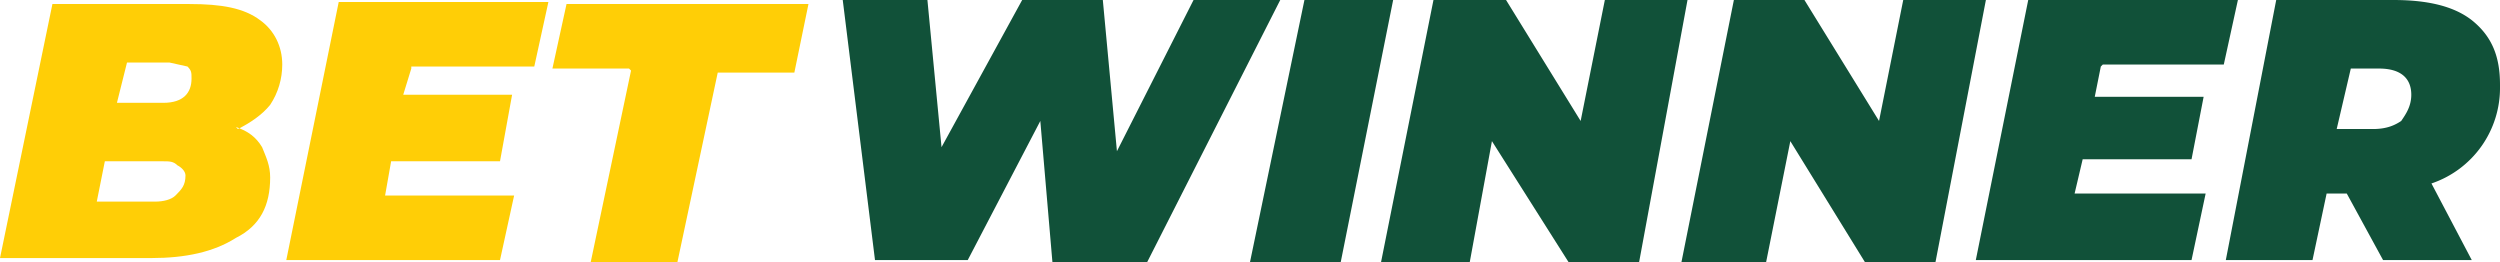
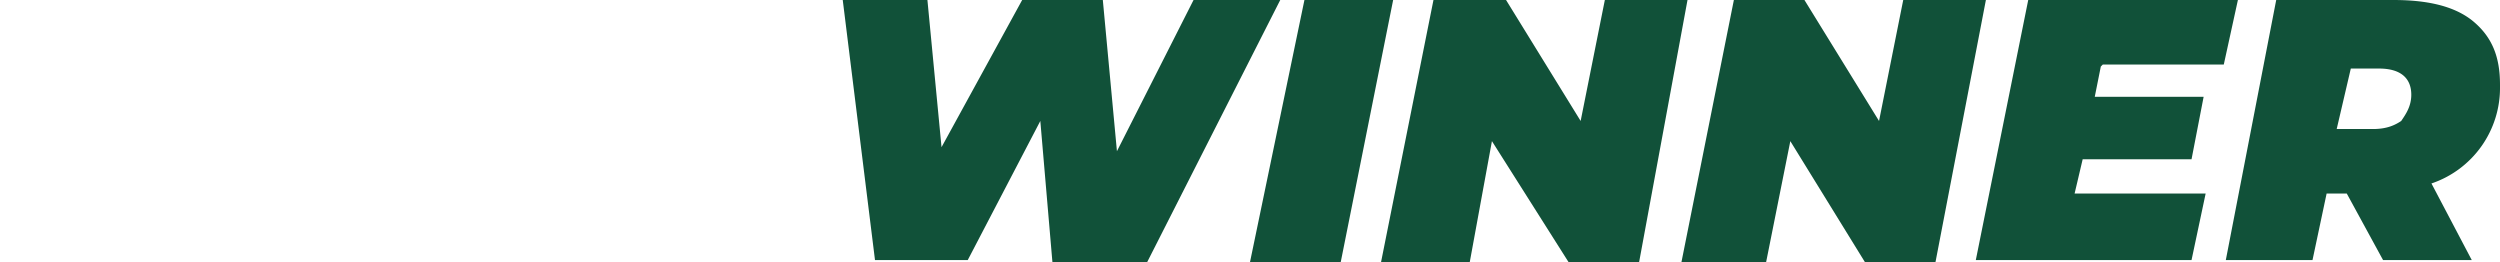
<svg xmlns="http://www.w3.org/2000/svg" fill="none" viewBox="0 0 124 13">
  <g fill-rule="evenodd" clip-path="url(#ao9sz8c3)" clip-rule="evenodd">
    <path fill="#115139" d="m63.5 0-6.6 13h-4.7l-.6-7-3.6 6.9h-4.6L41.8 0H46l.7 7.3 4-7.3h4l.7 7.5L59.2 0h4.3Zm1.2 0h4.4l-2.6 13H62l2.7-13Zm19 0-2.4 13h-3.5L74 7l-1.1 6h-4.4l2.6-13h3.6l3.7 6 1.2-6h4.2Zm14.8 0L96 13h-3.5l-3.7-6-1.2 6h-4.2L86 0h3.5l3.7 6 1.2-6h4.2Zm5.7 3.3-.3 1.5h5.4l-.6 3.1h-5.4l-.4 1.7h6.5l-.7 3.3H98L100.6 0H111l-.7 3.2h-6Zm19.8 1a5 5 0 0 1-3.4 4.8l2 3.8h-4.4l-1.8-3.3h-1l-.7 3.3h-4.3L112.9 0h5.8c1.7 0 3 .3 3.9 1 1 .8 1.4 1.8 1.4 3.2Zm-4.4.4c0-.8-.5-1.3-1.6-1.3h-1.4l-.7 3h1.8c.7 0 1.1-.2 1.4-.4.2-.3.5-.7.5-1.3Z" />
-     <path fill="#FFCE06" d="M11.7 6.3c.6.2 1 .5 1.3 1 .2.5.4.9.4 1.5 0 1.4-.5 2.4-1.7 3-1.1.7-2.5 1-4.2 1H0L2.6.2h6.8c1.6 0 2.7.2 3.5.8.7.5 1.1 1.3 1.1 2.2 0 .7-.2 1.4-.6 2-.4.5-1 .9-1.6 1.2ZM6.3 3.1l-.5 2h2.3c1 0 1.4-.5 1.4-1.2 0-.3 0-.4-.2-.6l-.9-.2h-2ZM7.7 10c.4 0 .8-.1 1-.3.3-.3.5-.5.5-1 0-.2-.2-.4-.4-.5-.2-.2-.4-.2-.7-.2H5.2l-.4 2h2.8Zm12.7-6.6L20 4.7h5.4L24.8 8h-5.4l-.3 1.7h6.4l-.7 3.2H14.2L16.8.1h10.4l-.7 3.2h-6.1Zm10.8 0h-3.8l.7-3.2h12l-.7 3.4h-3.8l-2 9.4h-4.3l2-9.5Z" />
  </g>
  <defs>
    <clipPath id="ao9sz8c3">
      <path fill="#fff" d="M0 0h124v13H0z" />
    </clipPath>
  </defs>
</svg>